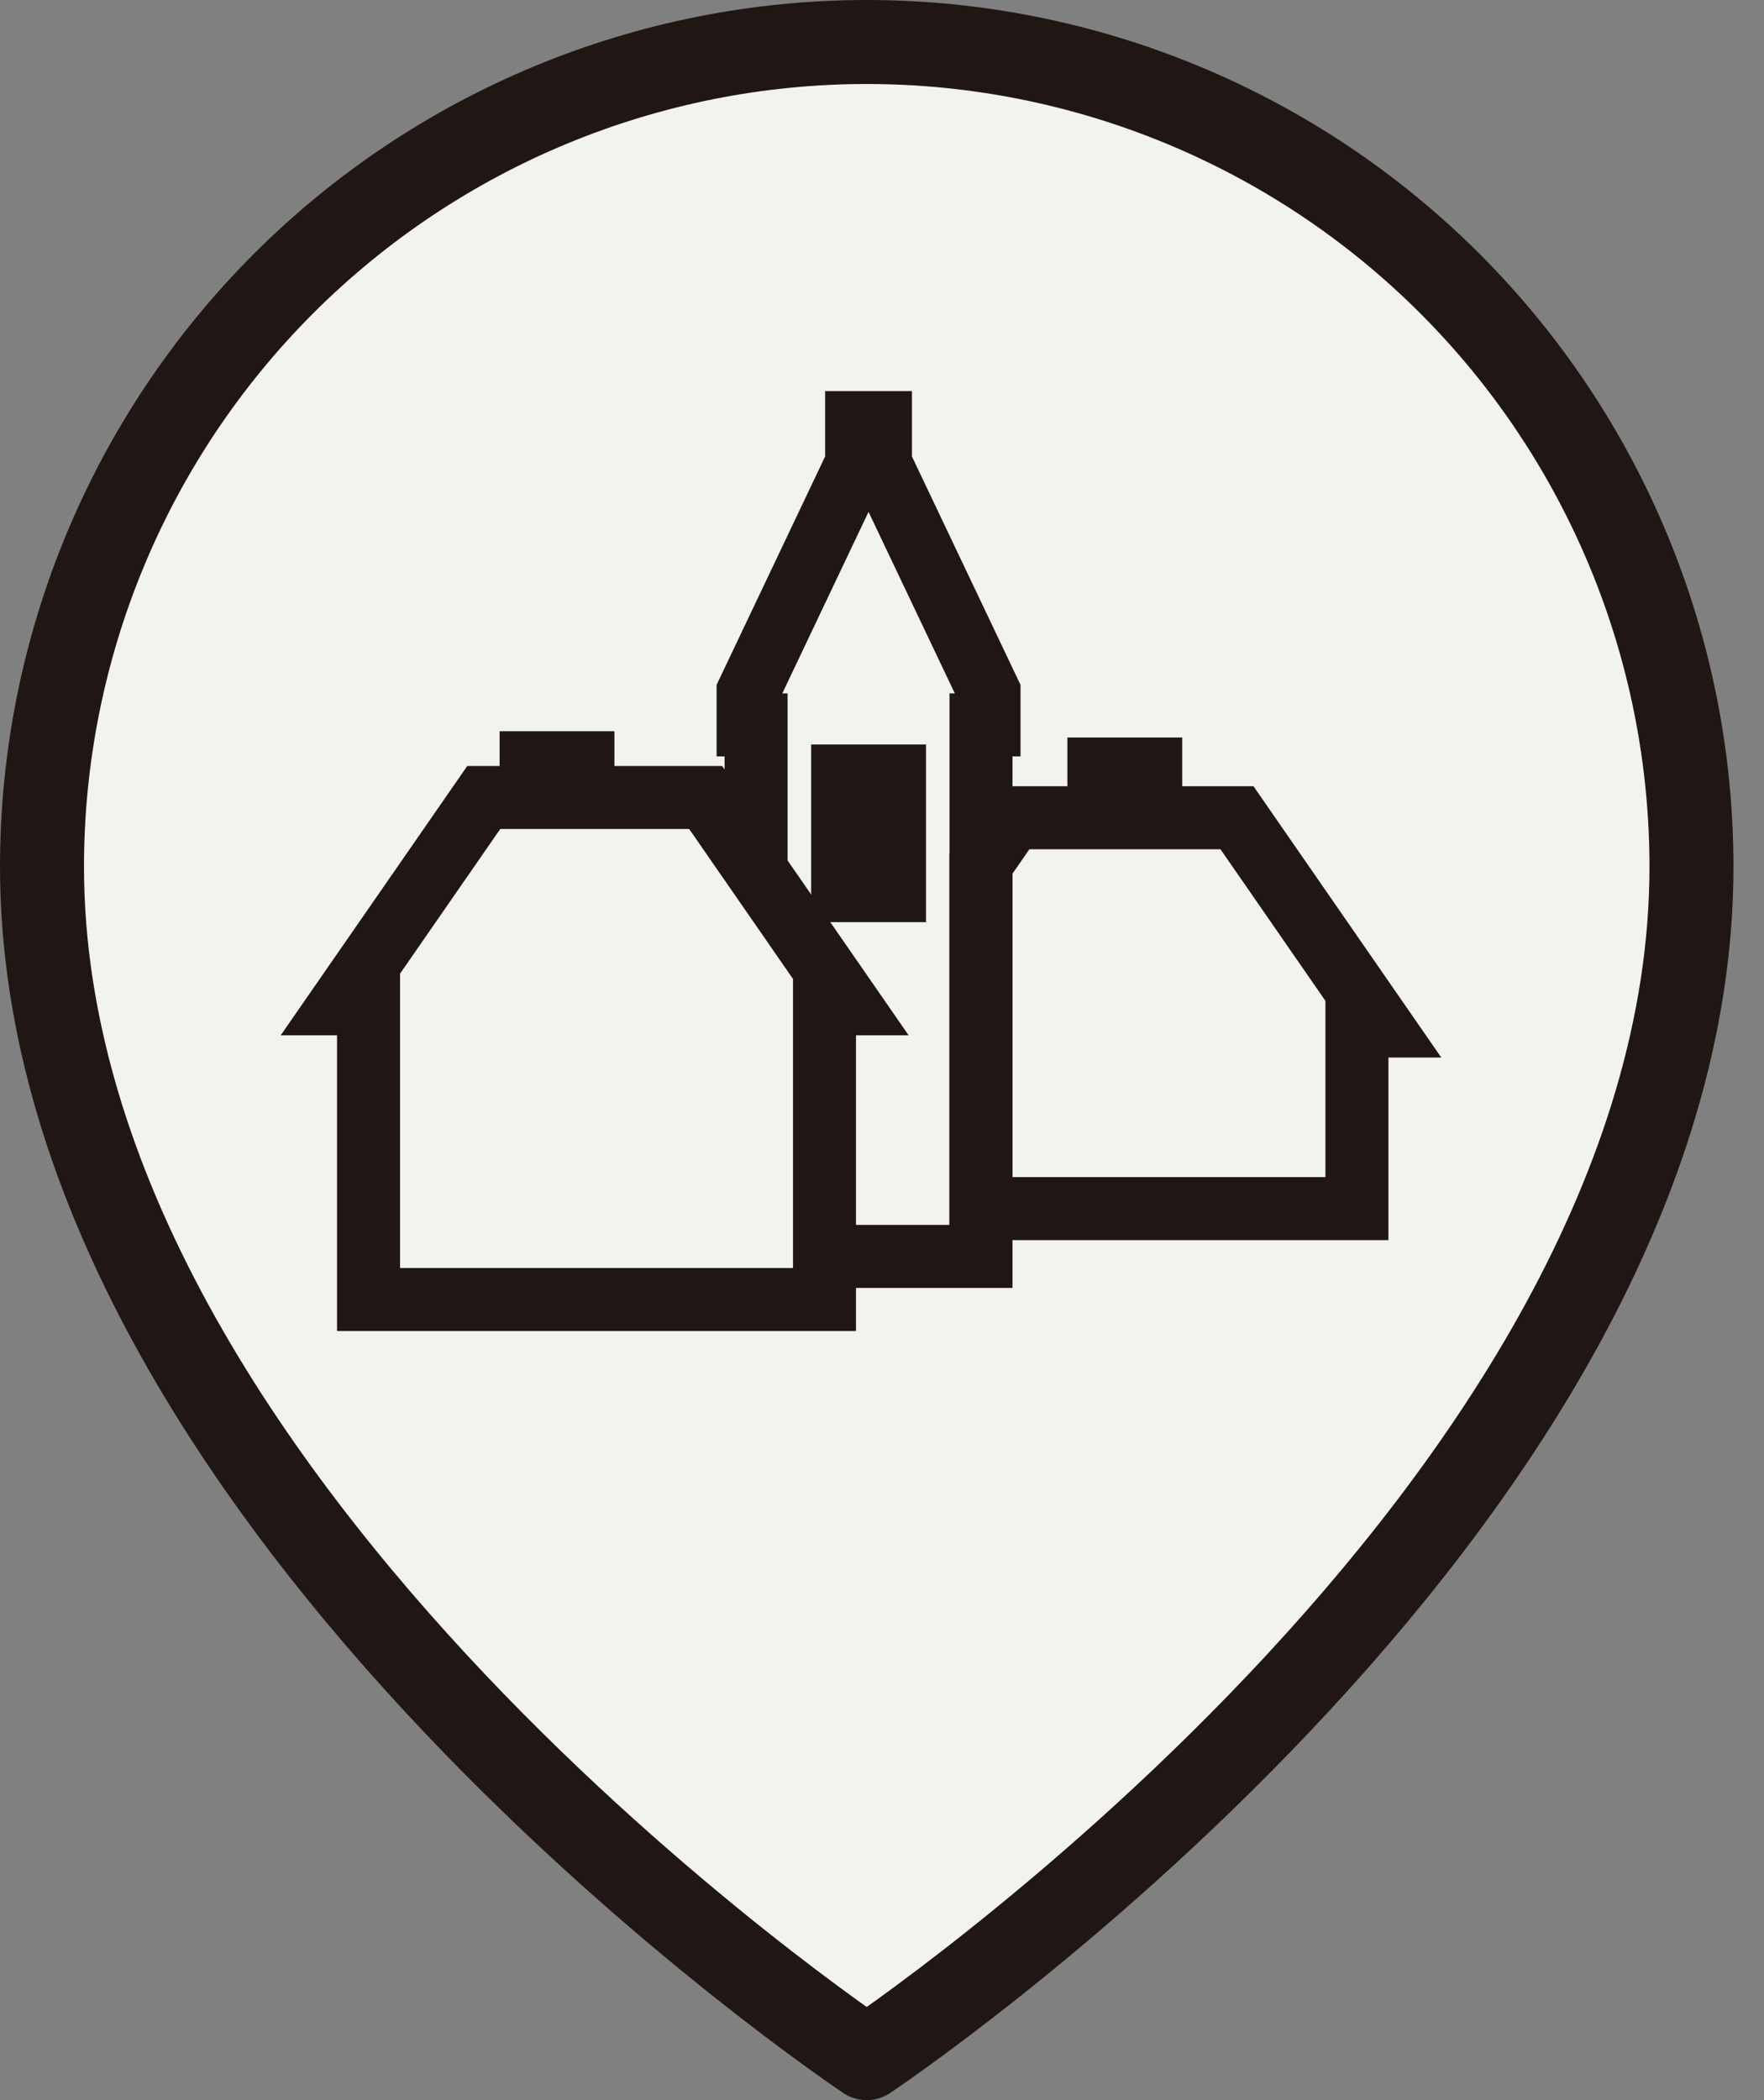
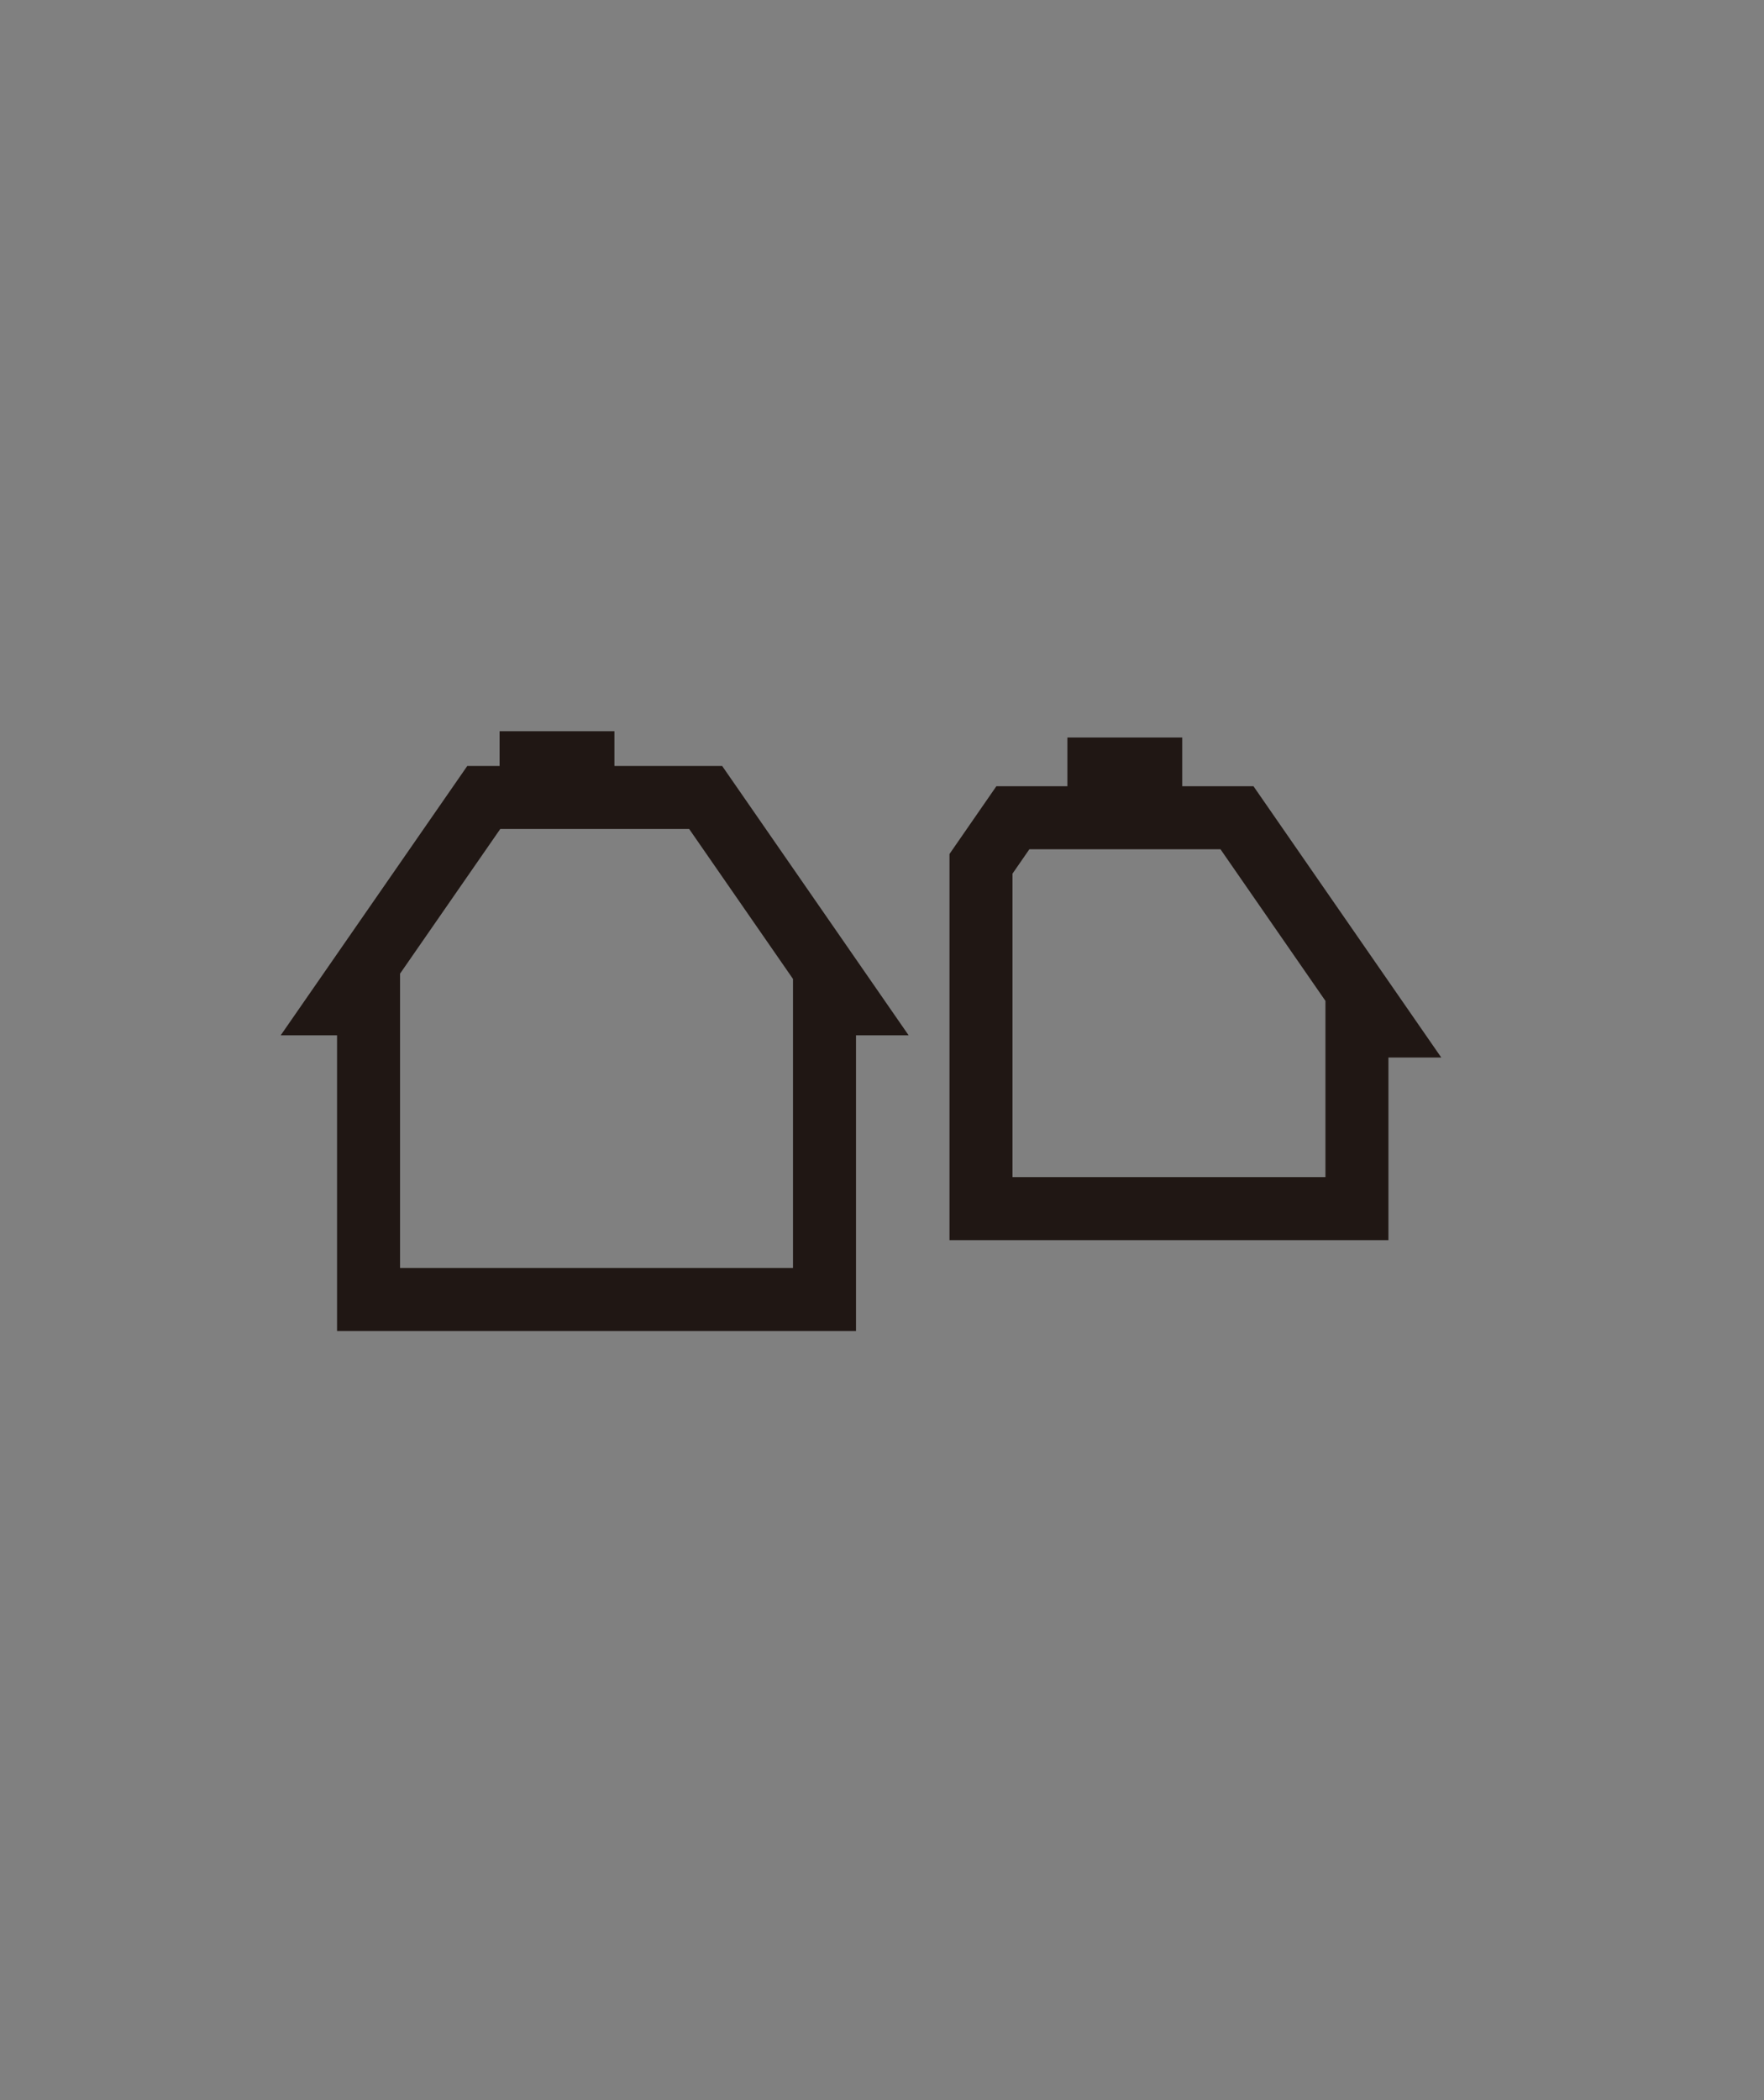
<svg xmlns="http://www.w3.org/2000/svg" width="42" height="50" viewBox="0 0 42 50" fill="none">
  <rect x="0" y="0" width="42" height="50" fill="#808080" stroke="none" />
-   <path d="M40.273 20.636C40.273 35.909 20.636 49 20.636 49C20.636 49 1 35.909 1 20.636C1 15.428 3.069 10.434 6.751 6.751C10.434 3.069 15.428 1 20.636 1C25.844 1 30.839 3.069 34.521 6.751C38.204 10.434 40.273 15.428 40.273 20.636Z" fill="#F3F3EE" stroke="#201714" stroke-width="2" stroke-linecap="round" stroke-linejoin="round" />
  <path d="M29.452 19.469H27.398V18.308H26.164V19.469H24.116L23.357 20.566V28.775H32.308V24.428H32.885L29.452 19.469Z" stroke="#201714" stroke-width="1.5" stroke-miterlimit="10" />
-   <path d="M19.631 29.913H23.357V17.258H23.548V16.474L20.963 11.037V10.062H20.396V11.036L17.812 16.474V17.258H18.002V20.721M21.298 21.204H20.063V18.475H21.298V21.204Z" stroke="#201714" stroke-width="1.5" stroke-miterlimit="10" />
  <path d="M20.203 23.899H19.631V30.939H8.775V23.899H8.115L11.518 18.987H12.645V18.159H13.879V18.987H16.802L20.203 23.899Z" stroke="#201714" stroke-width="1.5" stroke-miterlimit="10" />
</svg>